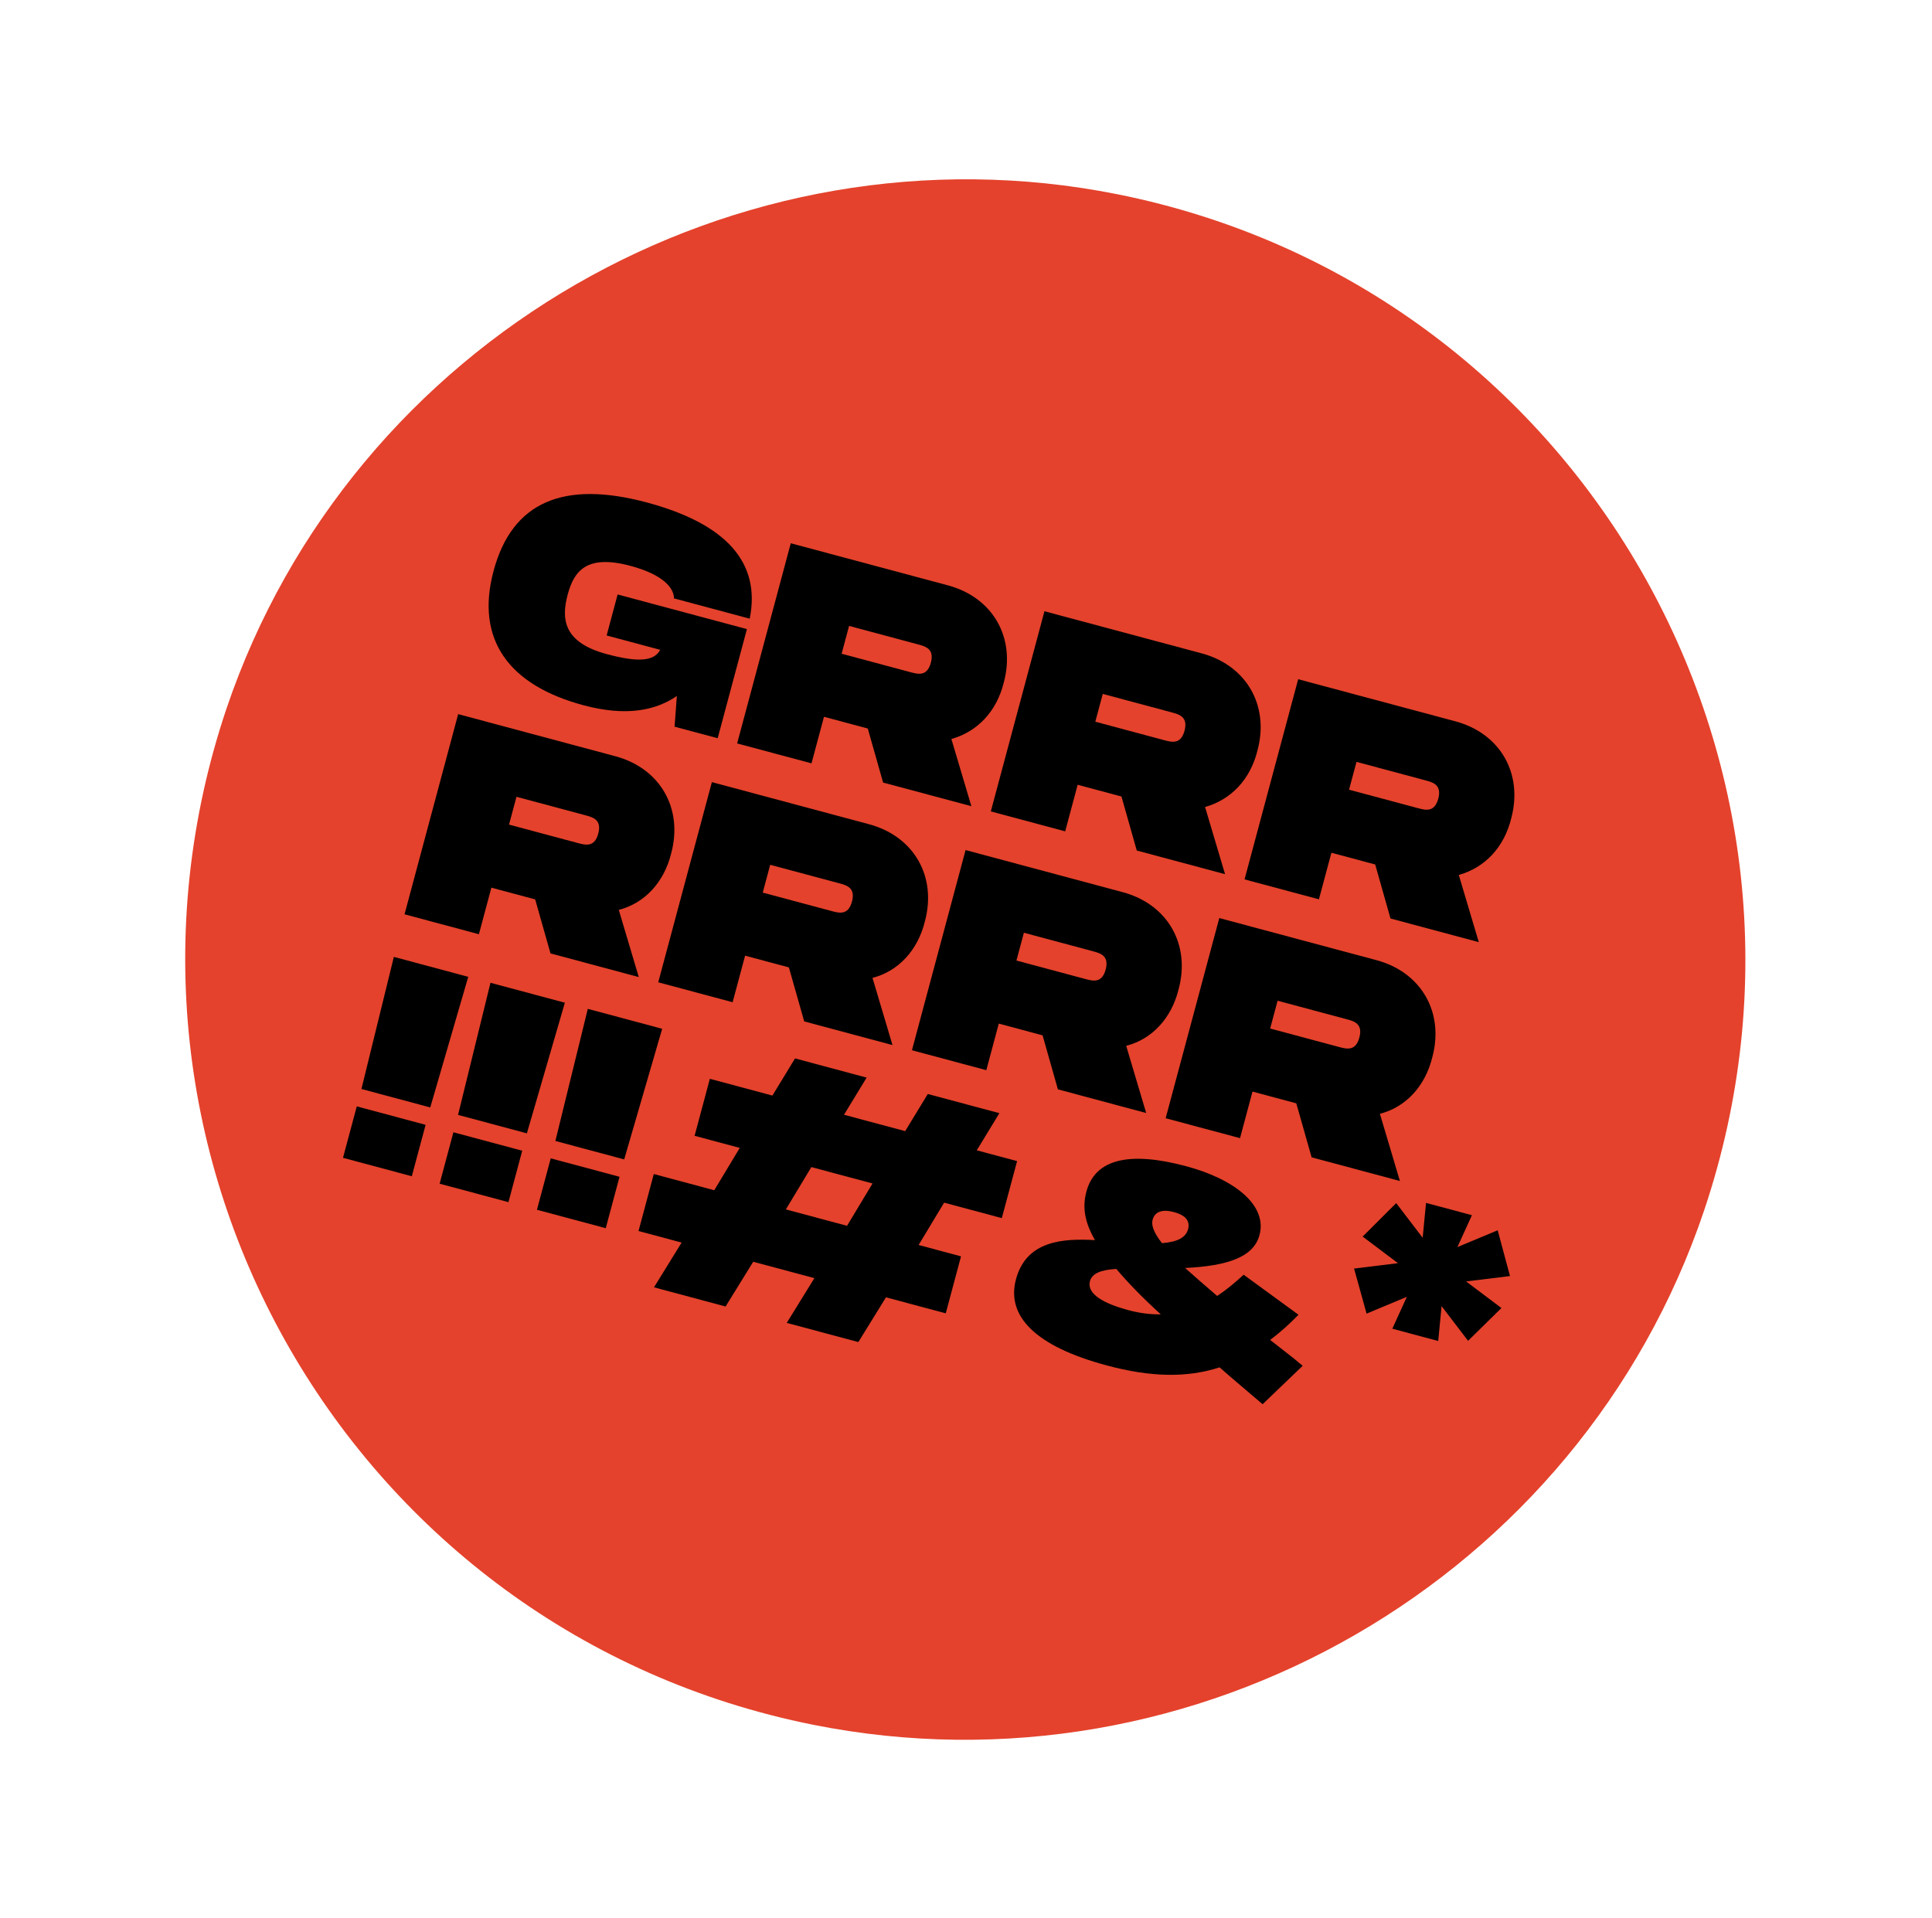
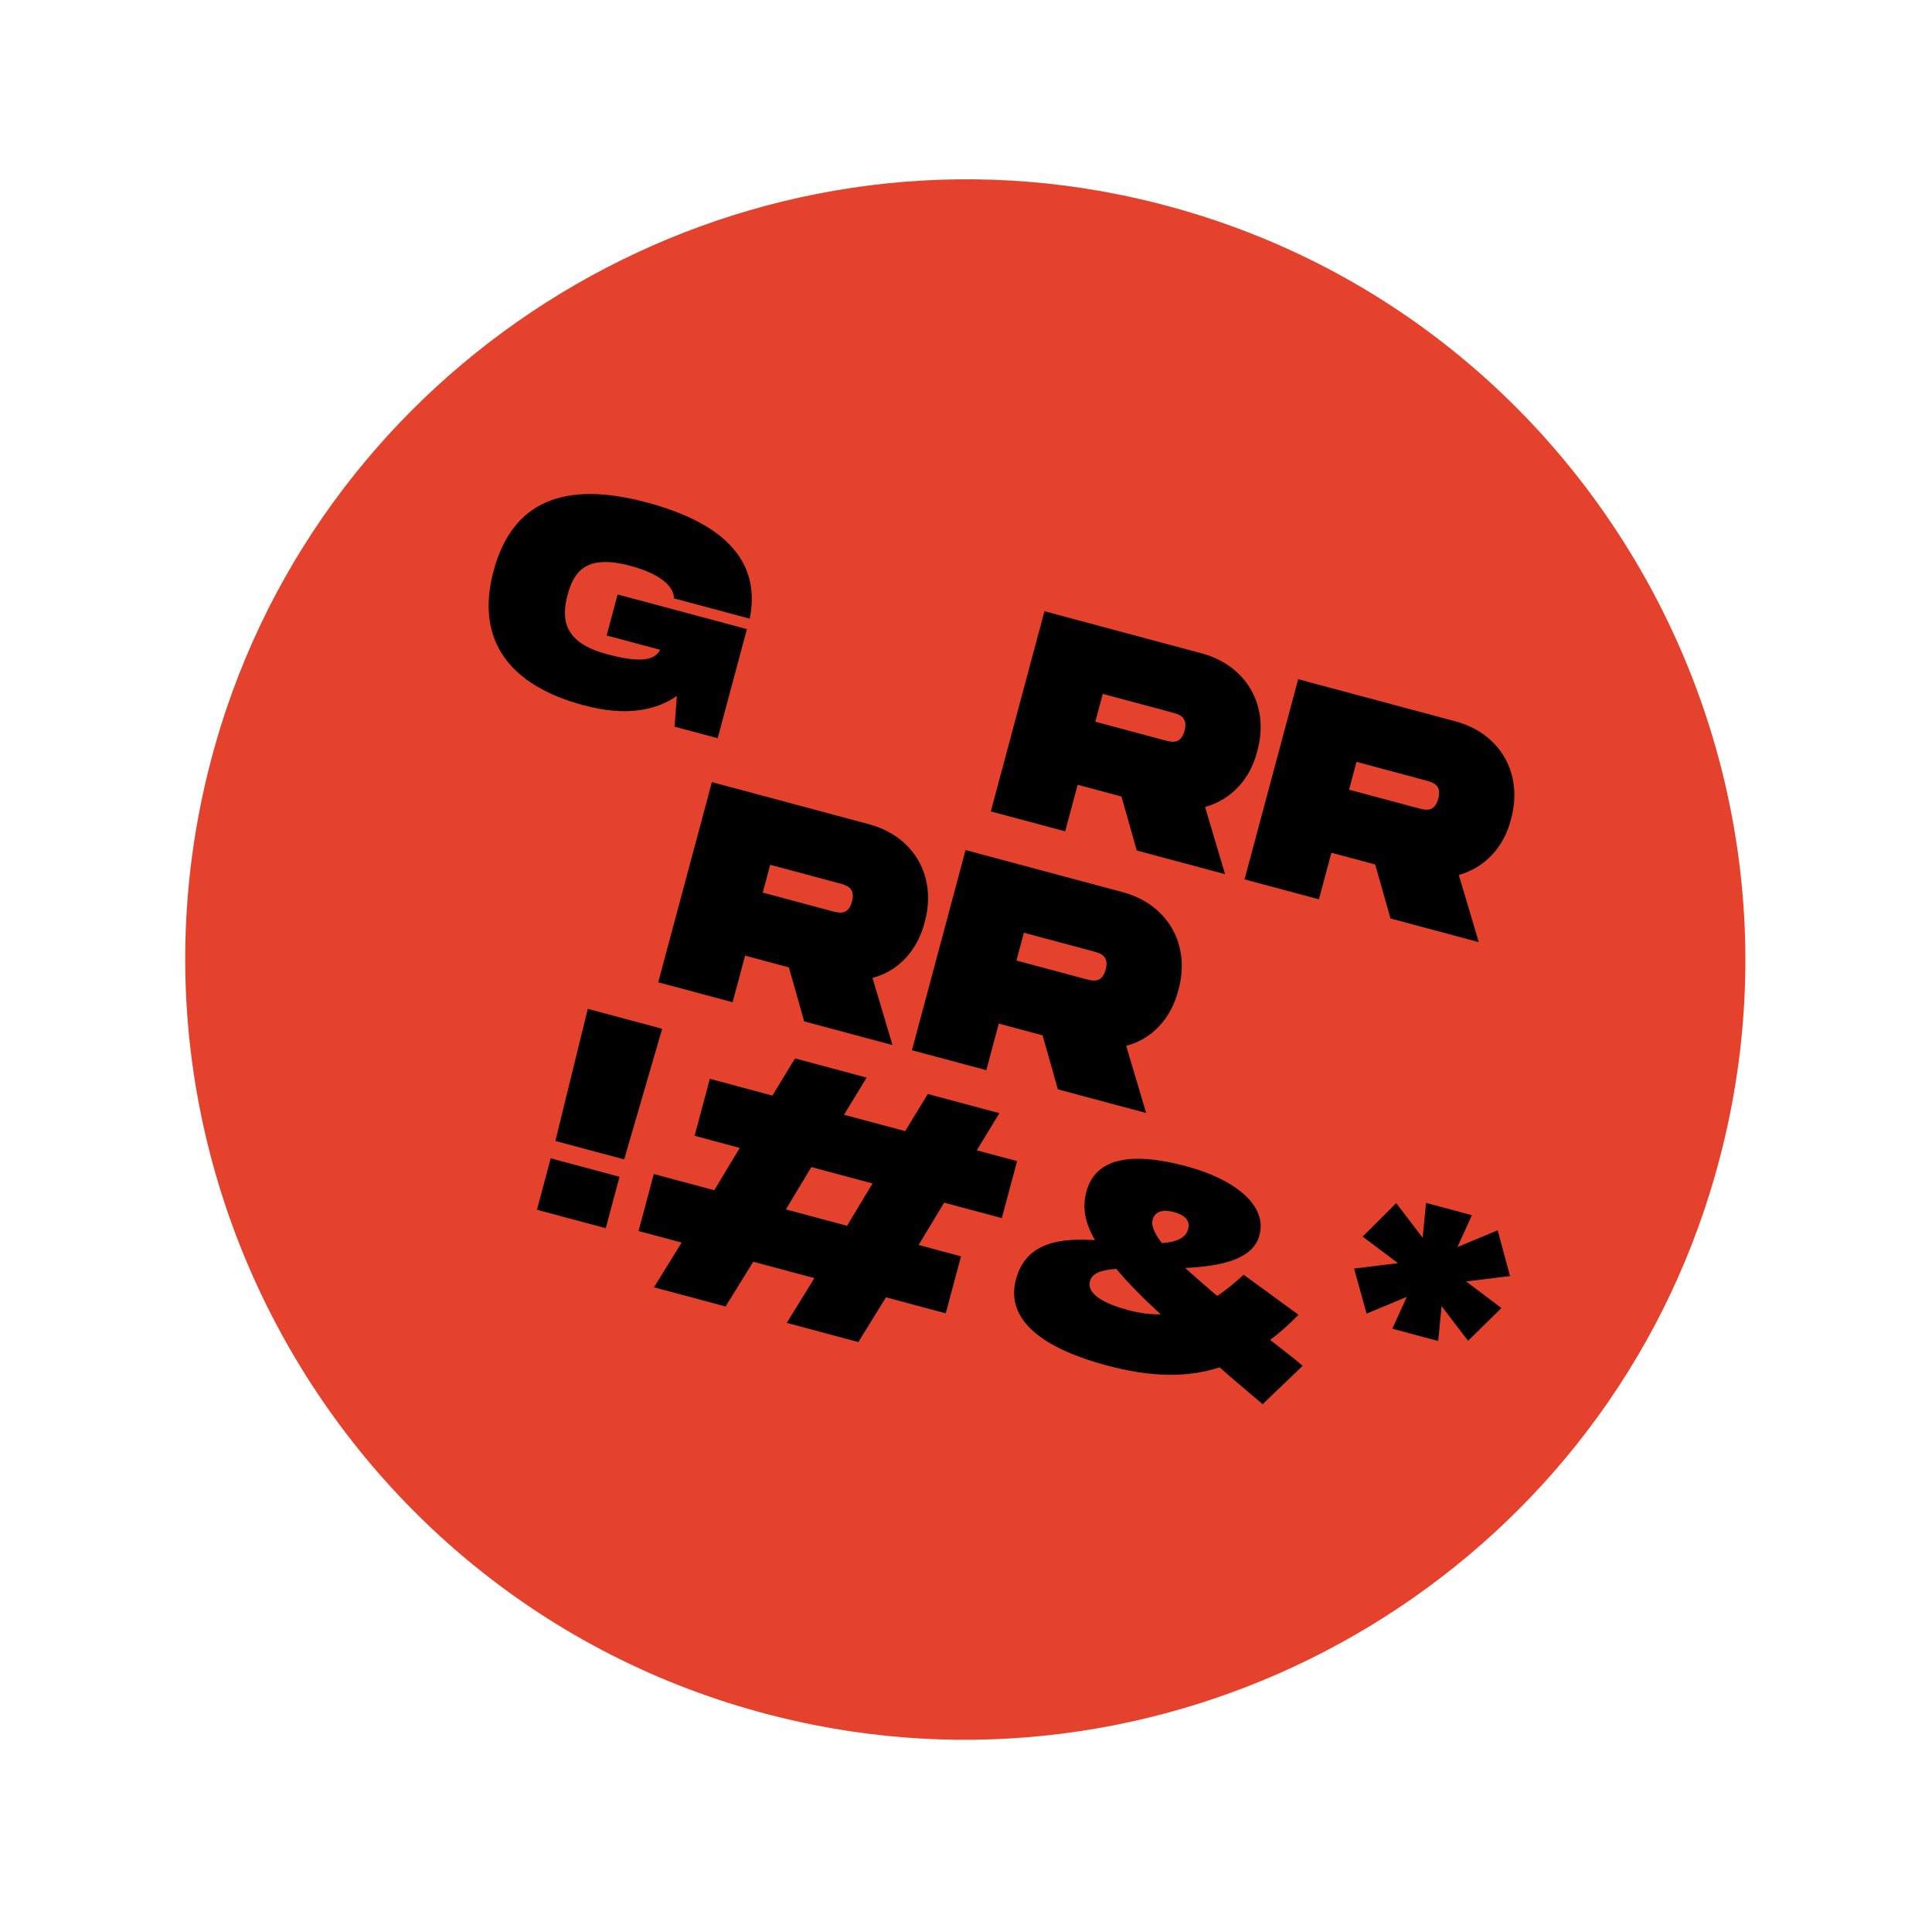
<svg xmlns="http://www.w3.org/2000/svg" width="142" height="141" viewBox="0 0 142 141" fill="none">
  <path d="M59.765 126.775C25.83 119.982 5.597 84.938 16.644 52.088C25.824 24.98 54.067 8.674 82.133 14.278C116.068 21.072 136.3 56.115 125.253 88.965C116.125 116.087 87.882 132.393 59.765 126.775Z" fill="#E4422C" />
  <path d="M45.344 43.681L54.898 46.24L52.749 54.261L49.581 53.413L49.748 51.157C48.138 52.259 45.95 52.659 42.885 51.837C37.47 50.386 34.908 47.072 36.277 41.963C37.646 36.854 41.457 35.302 47.536 36.931C53.411 38.505 55.929 41.37 55.103 45.474L49.535 43.982C49.536 43.161 48.641 42.209 46.342 41.593C43.123 40.731 42.192 41.96 41.726 43.697C41.247 45.485 41.385 47.219 44.603 48.081C46.698 48.643 48.057 48.678 48.522 47.763L44.588 46.709L45.395 43.694L45.344 43.681Z" fill="black" />
-   <path d="M69.926 54.319L71.395 59.257L64.907 57.519L63.781 53.548L60.562 52.686L59.645 56.108L54.179 54.644L58.121 39.931L69.667 43.024C72.987 43.914 74.657 46.88 73.781 50.15C73.257 52.309 71.821 53.786 69.926 54.319ZM61.859 48.05L66.917 49.406C67.479 49.556 68.143 49.734 68.416 48.712C68.69 47.691 68.026 47.513 67.464 47.362L62.407 46.007L61.859 48.05Z" fill="black" />
  <path d="M88.571 59.316L90.04 64.254L83.552 62.516L82.426 58.545L79.207 57.683L78.29 61.106L72.824 59.641L76.766 44.928L88.312 48.021C91.633 48.911 93.302 51.877 92.426 55.147C91.902 57.306 90.466 58.783 88.571 59.316ZM80.504 53.047L85.562 54.403C86.124 54.553 86.788 54.731 87.062 53.709C87.335 52.688 86.671 52.51 86.109 52.359L81.052 51.004L80.504 53.047Z" fill="black" />
  <path d="M107.22 64.312L108.69 69.25L102.201 67.512L101.075 63.541L97.857 62.679L96.939 66.102L91.473 64.637L95.415 49.924L106.961 53.017C110.282 53.907 111.951 56.873 111.075 60.143C110.551 62.302 109.115 63.779 107.22 64.312ZM99.153 58.044L104.211 59.399C104.773 59.549 105.437 59.727 105.711 58.706C105.985 57.684 105.321 57.506 104.759 57.355L99.701 56L99.153 58.044Z" fill="black" />
-   <path d="M45.48 66.878L46.949 71.817L40.461 70.078L39.335 66.108L36.116 65.245L35.199 68.668L29.733 67.203L33.675 52.49L45.221 55.584C48.542 56.474 50.211 59.44 49.335 62.709C48.811 64.869 47.361 66.397 45.48 66.878ZM37.413 60.61L42.471 61.965C43.033 62.116 43.697 62.294 43.971 61.272C44.245 60.25 43.58 60.072 43.018 59.922L37.961 58.566L37.413 60.61Z" fill="black" />
  <path d="M64.128 71.876L65.597 76.815L59.109 75.076L57.982 71.106L54.764 70.243L53.847 73.666L48.38 72.201L52.323 57.488L63.868 60.582C67.189 61.472 68.858 64.438 67.982 67.707C67.459 69.867 66.009 71.395 64.128 71.876ZM56.061 65.608L61.118 66.963C61.68 67.114 62.344 67.292 62.618 66.27C62.892 65.248 62.228 65.07 61.666 64.92L56.608 63.565L56.061 65.608Z" fill="black" />
  <path d="M82.774 76.87L84.243 81.809L77.755 80.07L76.629 76.1L73.41 75.237L72.493 78.66L67.027 77.196L70.969 62.482L82.515 65.576C85.836 66.466 87.505 69.432 86.629 72.701C86.105 74.861 84.655 76.389 82.774 76.87ZM74.707 70.602L79.765 71.957C80.327 72.108 80.991 72.286 81.265 71.264C81.538 70.242 80.874 70.064 80.312 69.914L75.255 68.559L74.707 70.602Z" fill="black" />
-   <path d="M101.422 81.867L102.891 86.806L96.403 85.067L95.276 81.097L92.058 80.234L91.141 83.657L85.674 82.193L89.617 67.48L101.162 70.573C104.483 71.463 106.152 74.429 105.276 77.698C104.752 79.858 103.303 81.386 101.422 81.867ZM93.355 75.599L98.412 76.954C98.974 77.105 99.638 77.283 99.912 76.261C100.186 75.24 99.522 75.061 98.96 74.911L93.902 73.556L93.355 75.599Z" fill="black" />
-   <path d="M31.623 81.399L26.565 80.044L28.948 70.334L34.415 71.799L31.623 81.399ZM30.268 86.457L25.21 85.102L26.223 81.321L31.281 82.677L30.268 86.457Z" fill="black" />
-   <path d="M38.725 83.303L33.667 81.948L36.05 72.237L41.517 73.702L38.725 83.303ZM37.37 88.36L32.312 87.005L33.325 83.225L38.383 84.58L37.37 88.36Z" fill="black" />
  <path d="M45.877 85.219L40.82 83.864L43.203 74.153L48.669 75.618L45.877 85.219ZM44.522 90.276L39.465 88.921L40.478 85.141L45.535 86.496L44.522 90.276Z" fill="black" />
  <path d="M69.392 88.398L67.518 91.51L70.634 92.345L69.512 96.534L65.118 95.357L63.087 98.645L57.825 97.236L59.856 93.947L55.361 92.742L53.33 96.031L48.068 94.621L50.099 91.332L46.931 90.484L48.054 86.294L52.498 87.485L54.372 84.374L51.052 83.484L52.174 79.295L56.772 80.527L58.434 77.796L63.696 79.206L62.034 81.937L66.53 83.141L68.192 80.411L73.454 81.821L71.792 84.551L74.755 85.345L73.632 89.534L69.392 88.398ZM64.13 86.988L59.634 85.784L57.76 88.895L62.256 90.1L64.13 86.988Z" fill="black" />
  <path d="M92.8 103.213C91.687 102.258 90.612 101.367 89.638 100.504C87.239 101.285 84.571 101.227 81.353 100.365C76.091 98.955 73.947 96.738 74.673 94.03C75.439 91.169 78.162 91.022 80.481 91.151C79.734 89.856 79.534 88.762 79.849 87.587C80.492 85.186 83.004 84.599 87.193 85.722C90.718 86.666 93.162 88.581 92.573 90.777C92.135 92.412 90.213 93.047 87.105 93.2C87.725 93.749 88.521 94.455 89.457 95.254C90.119 94.829 90.756 94.288 91.408 93.696L95.438 96.637C94.759 97.332 94.108 97.924 93.354 98.488C94.076 99.065 94.9 99.669 95.747 100.389L92.8 103.213ZM85.316 96.608C83.951 95.366 82.88 94.258 82.049 93.269C80.881 93.339 80.26 93.611 80.11 94.173C79.918 94.888 80.585 95.669 82.935 96.299C83.752 96.518 84.546 96.621 85.316 96.608ZM84.715 89.657C84.619 90.015 84.751 90.543 85.404 91.375C86.522 91.291 87.156 90.969 87.32 90.356C87.471 89.793 87.209 89.34 86.289 89.094C85.37 88.847 84.865 89.095 84.715 89.657Z" fill="black" />
  <path d="M102.75 92.846L100.153 90.891L102.619 88.431L104.564 90.978L104.813 88.416L108.185 89.32L107.119 91.662L110.078 90.429L110.983 93.793L107.756 94.188L110.353 96.143L107.901 98.552L105.955 96.005L105.707 98.567L102.335 97.663L103.401 95.32L100.442 96.554L99.523 93.241L102.75 92.846Z" fill="black" />
</svg>